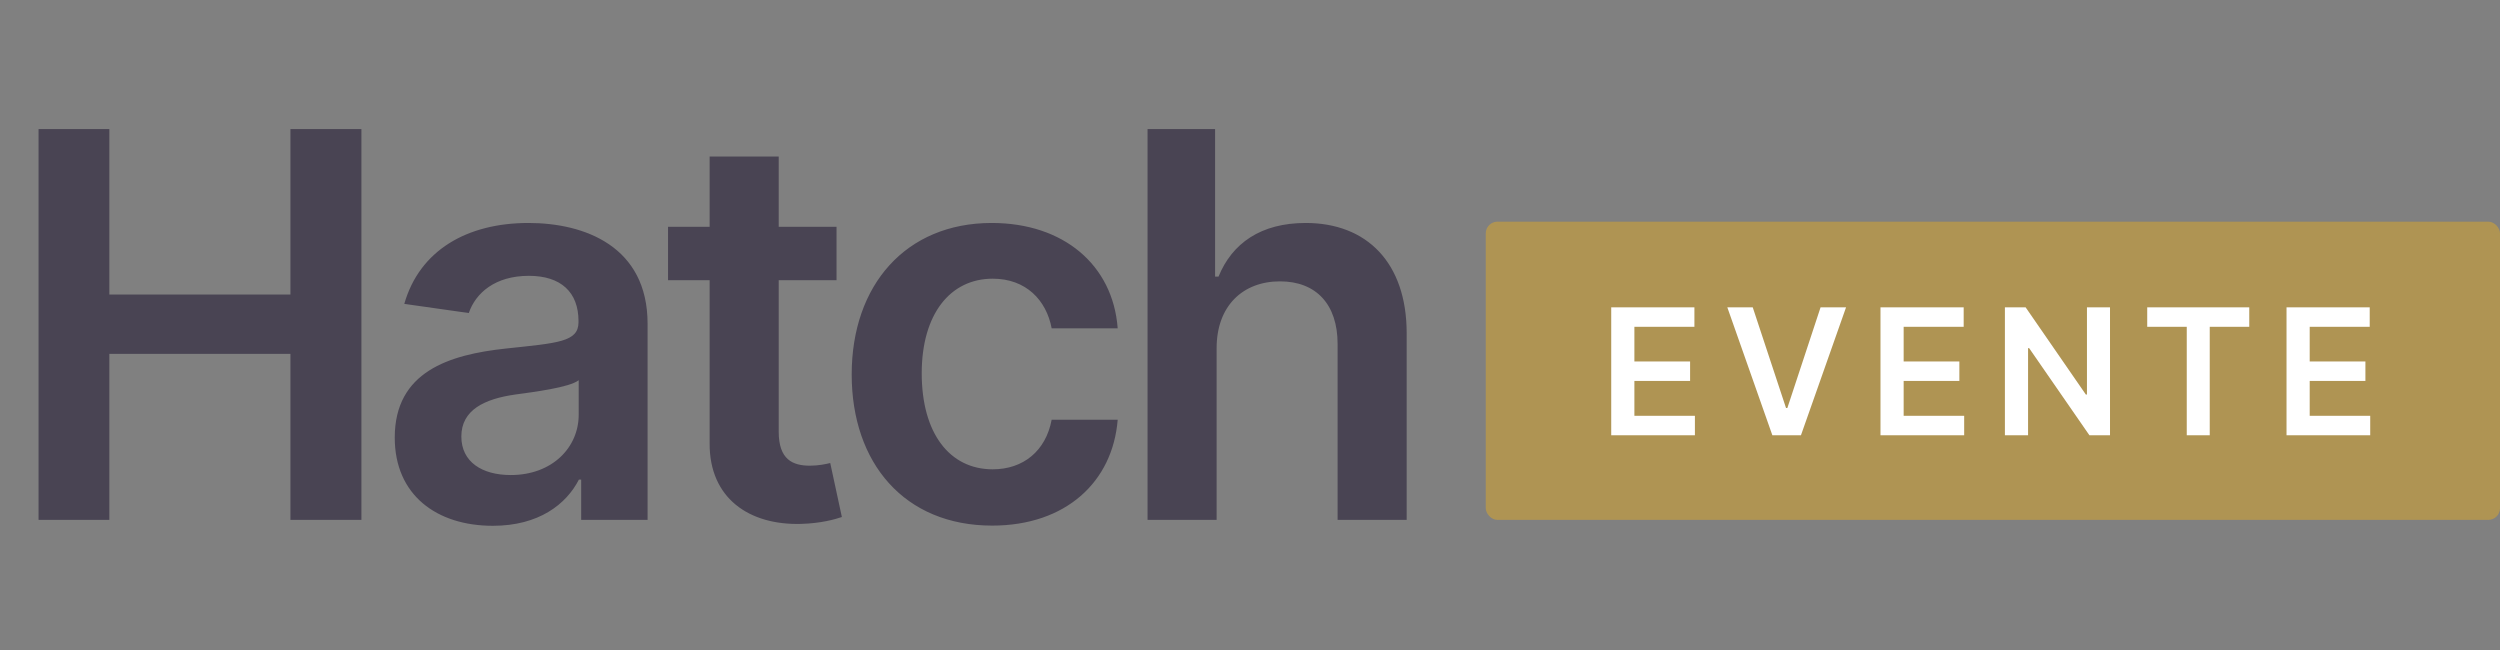
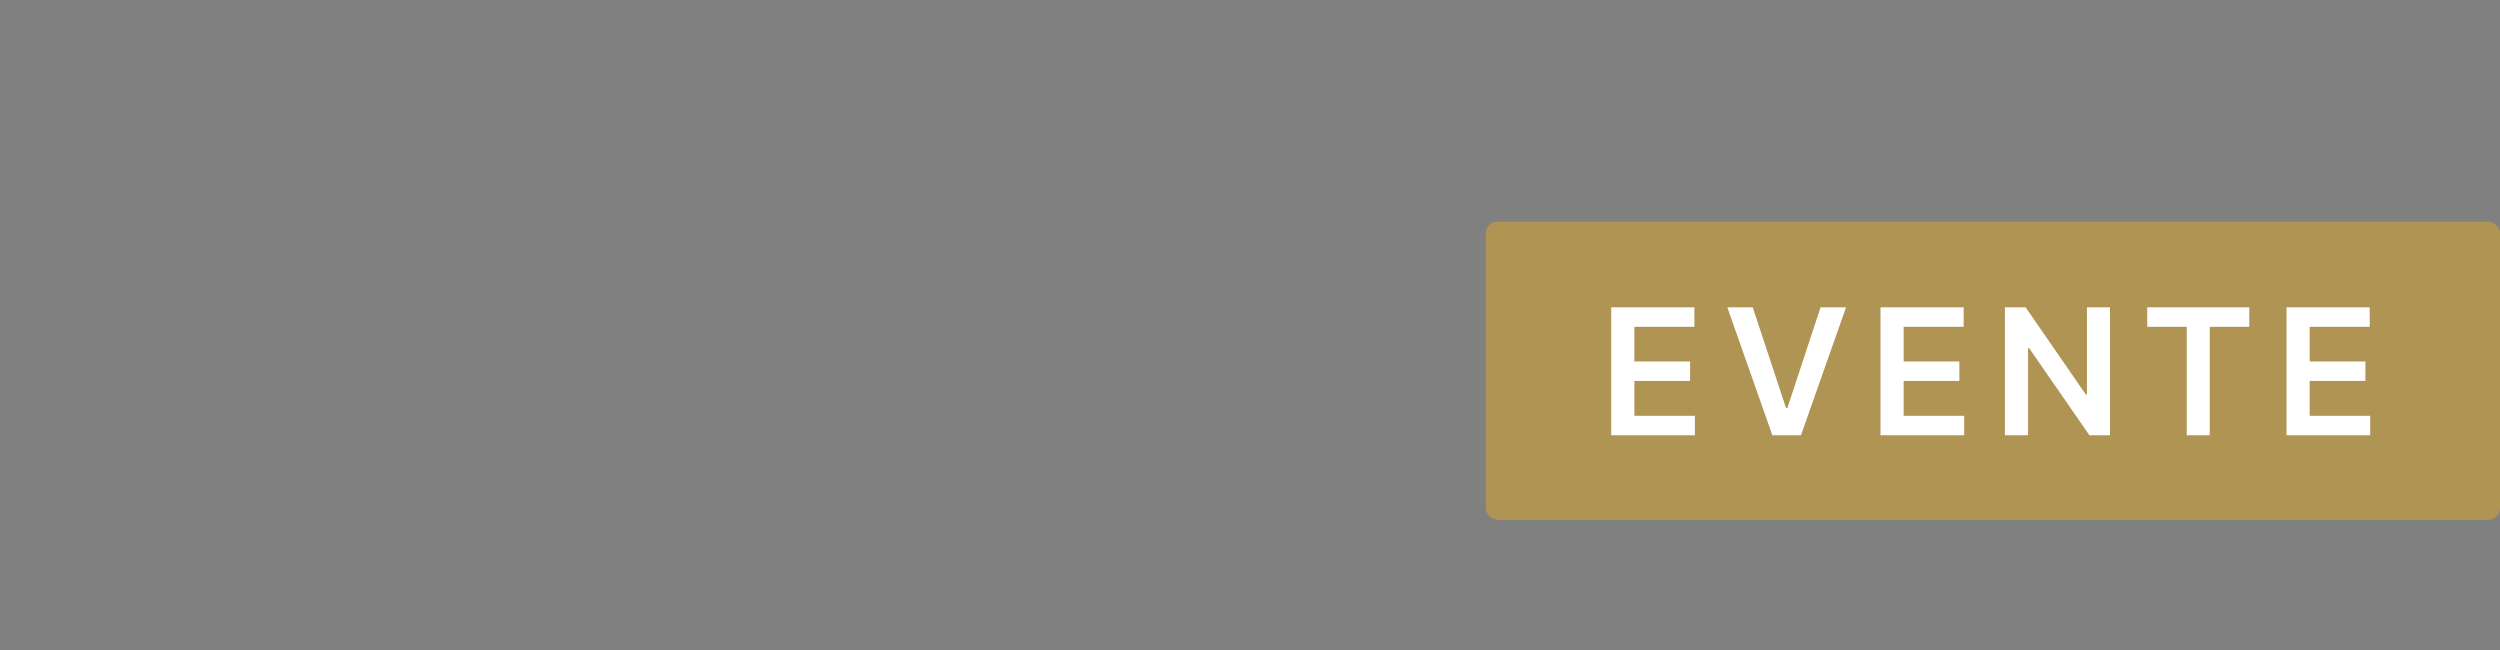
<svg xmlns="http://www.w3.org/2000/svg" width="1861" height="484" viewBox="0 0 1861 484" fill="none">
  <rect x="0" y="0" width="1861" height="484" fill="#808080" stroke="none" />
-   <path d="M28.693 387H81.392V263.42H216.193V387H269.034V96.091H216.193V219.244H81.392V96.091H28.693V387ZM366.861 391.403C401.094 391.403 421.548 375.352 430.923 357.028H432.628V387H482.06V240.977C482.06 183.307 435.043 165.977 393.423 165.977C347.543 165.977 312.315 186.432 300.952 226.205L348.963 233.023C354.077 218.108 368.565 205.324 393.707 205.324C417.571 205.324 430.639 217.54 430.639 238.989V239.841C430.639 254.614 415.156 255.324 376.662 259.443C334.332 263.989 293.849 276.631 293.849 325.778C293.849 368.676 325.241 391.403 366.861 391.403ZM380.213 353.619C358.764 353.619 343.423 343.818 343.423 324.926C343.423 305.182 360.611 296.943 383.622 293.676C397.116 291.83 424.105 288.42 430.781 283.023V308.733C430.781 333.023 411.179 353.619 380.213 353.619ZM622.713 168.818H579.673V116.545H528.253V168.818H497.287V208.591H528.253V329.898C527.969 370.949 557.798 391.119 596.435 389.983C611.065 389.557 621.151 386.716 626.69 384.869L618.026 344.67C615.185 345.381 609.361 346.659 602.969 346.659C590.043 346.659 579.673 342.114 579.673 321.375V208.591H622.713V168.818ZM738.544 391.261C793.374 391.261 828.317 358.733 832.01 312.426H782.862C778.459 335.864 761.555 349.358 738.97 349.358C706.868 349.358 686.129 322.511 686.129 277.909C686.129 233.875 707.294 207.455 738.97 207.455C763.686 207.455 778.885 223.364 782.862 244.386H832.01C828.459 197.085 791.527 165.977 738.26 165.977C674.339 165.977 633.999 212.142 633.999 278.761C633.999 344.812 673.345 391.261 738.544 391.261ZM905.653 259.159C905.653 227.625 925.256 209.443 952.812 209.443C979.801 209.443 995.71 226.631 995.71 256.034V387H1047.13V248.08C1047.13 195.381 1017.3 165.977 971.989 165.977C938.466 165.977 917.159 181.176 907.074 205.892H904.517V96.091H854.233V387H905.653V259.159Z" fill="#494453" />
  <rect x="1106" y="165" width="755" height="222" rx="8.728" fill="#AF9453" />
  <path d="M1199.39 324V228.788H1261.32V243.246H1216.64V269.095H1258.11V283.553H1216.64V309.542H1261.69V324H1199.39ZM1304.74 228.788L1329.52 303.73H1330.5L1355.23 228.788H1374.2L1340.63 324H1319.34L1285.82 228.788H1304.74ZM1399.83 324V228.788H1461.76V243.246H1417.08V269.095H1458.55V283.553H1417.08V309.542H1462.13V324H1399.83ZM1570.69 228.788V324H1555.35L1510.48 259.146H1509.69V324H1492.45V228.788H1507.88L1552.7 293.688H1553.53V228.788H1570.69ZM1598.39 243.246V228.788H1674.35V243.246H1644.93V324H1627.82V243.246H1598.39ZM1702.09 324V228.788H1764.02V243.246H1719.34V269.095H1760.81V283.553H1719.34V309.542H1764.39V324H1702.09Z" fill="white" />
</svg>